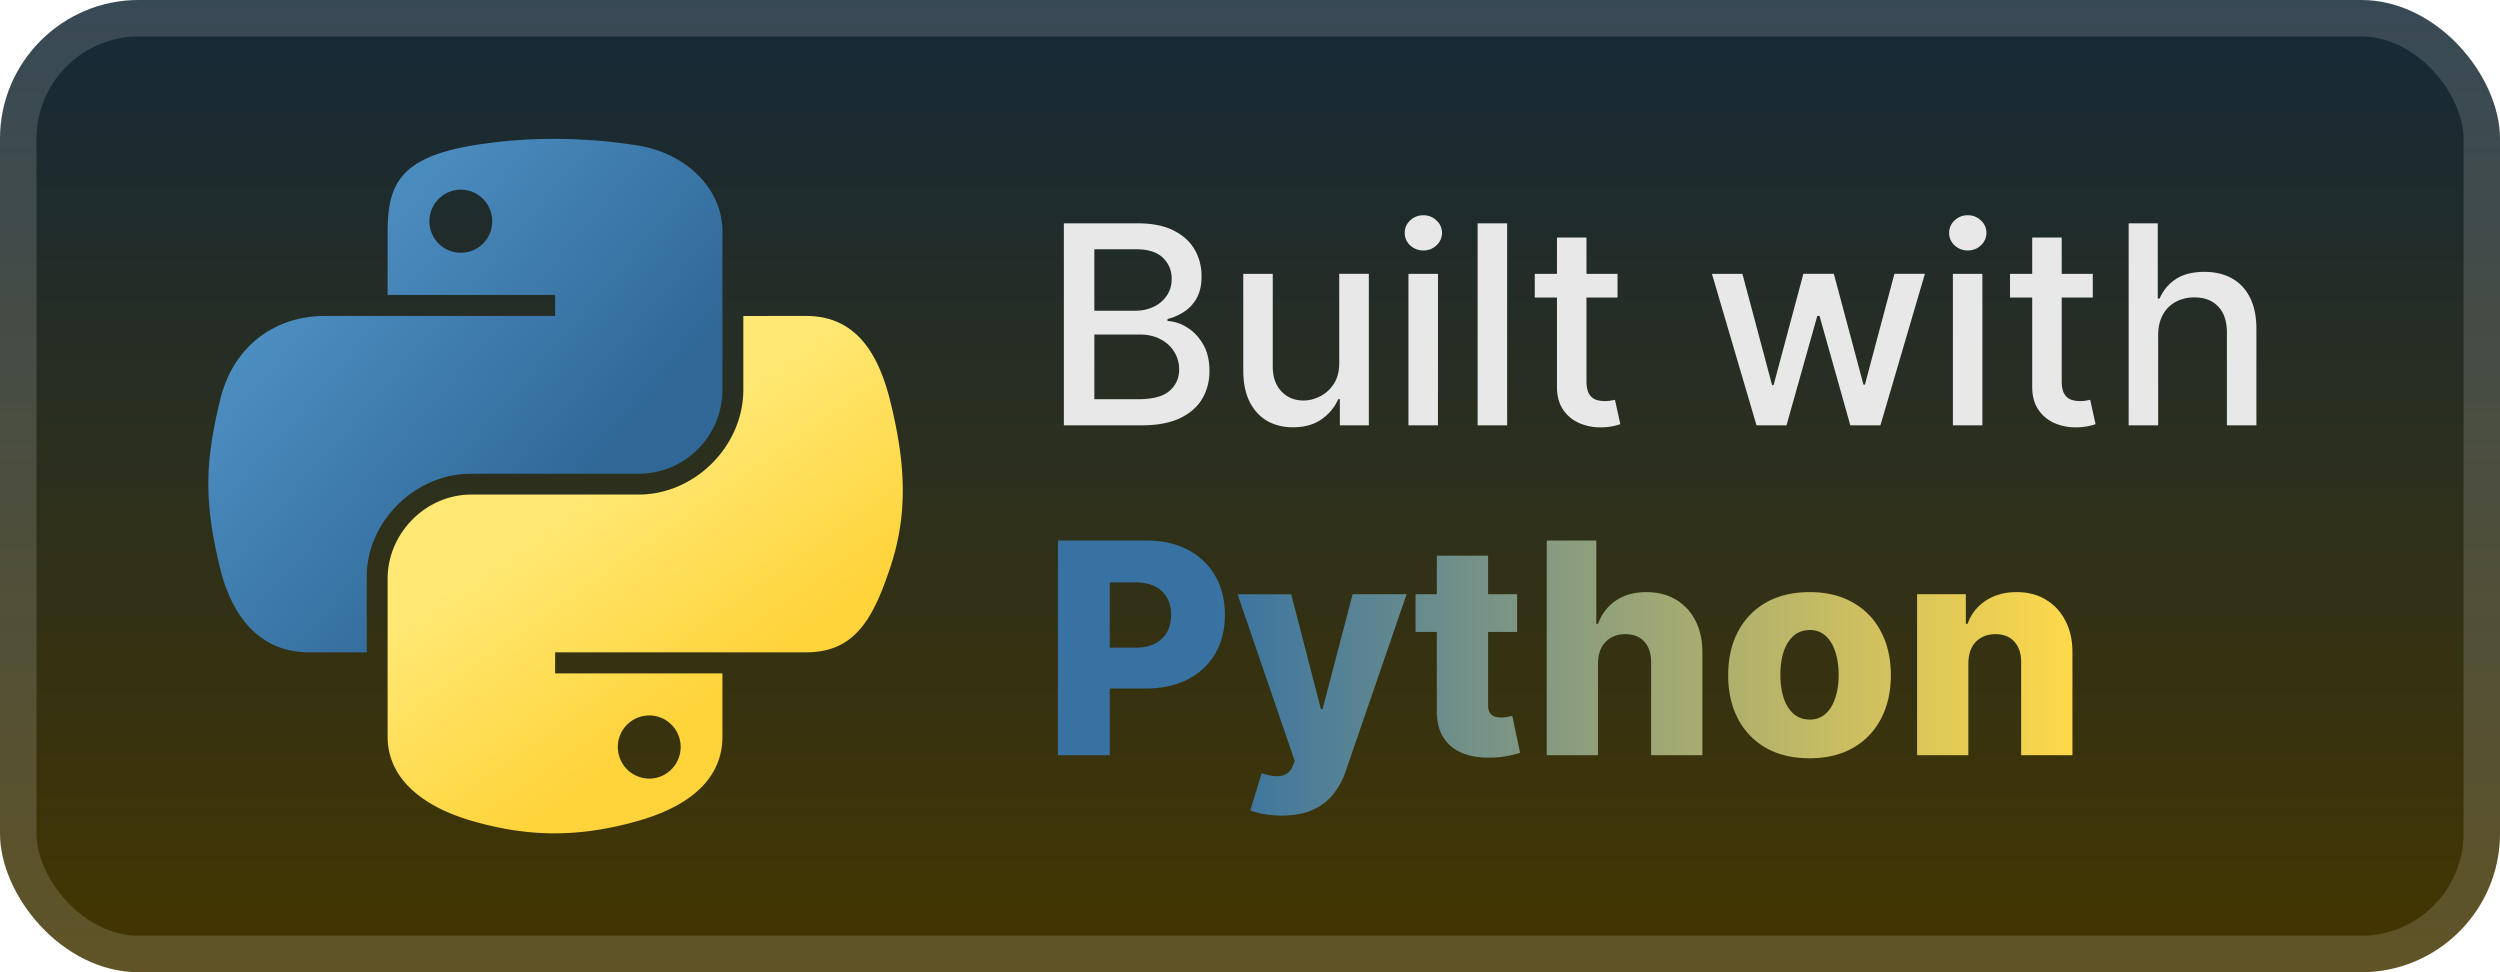
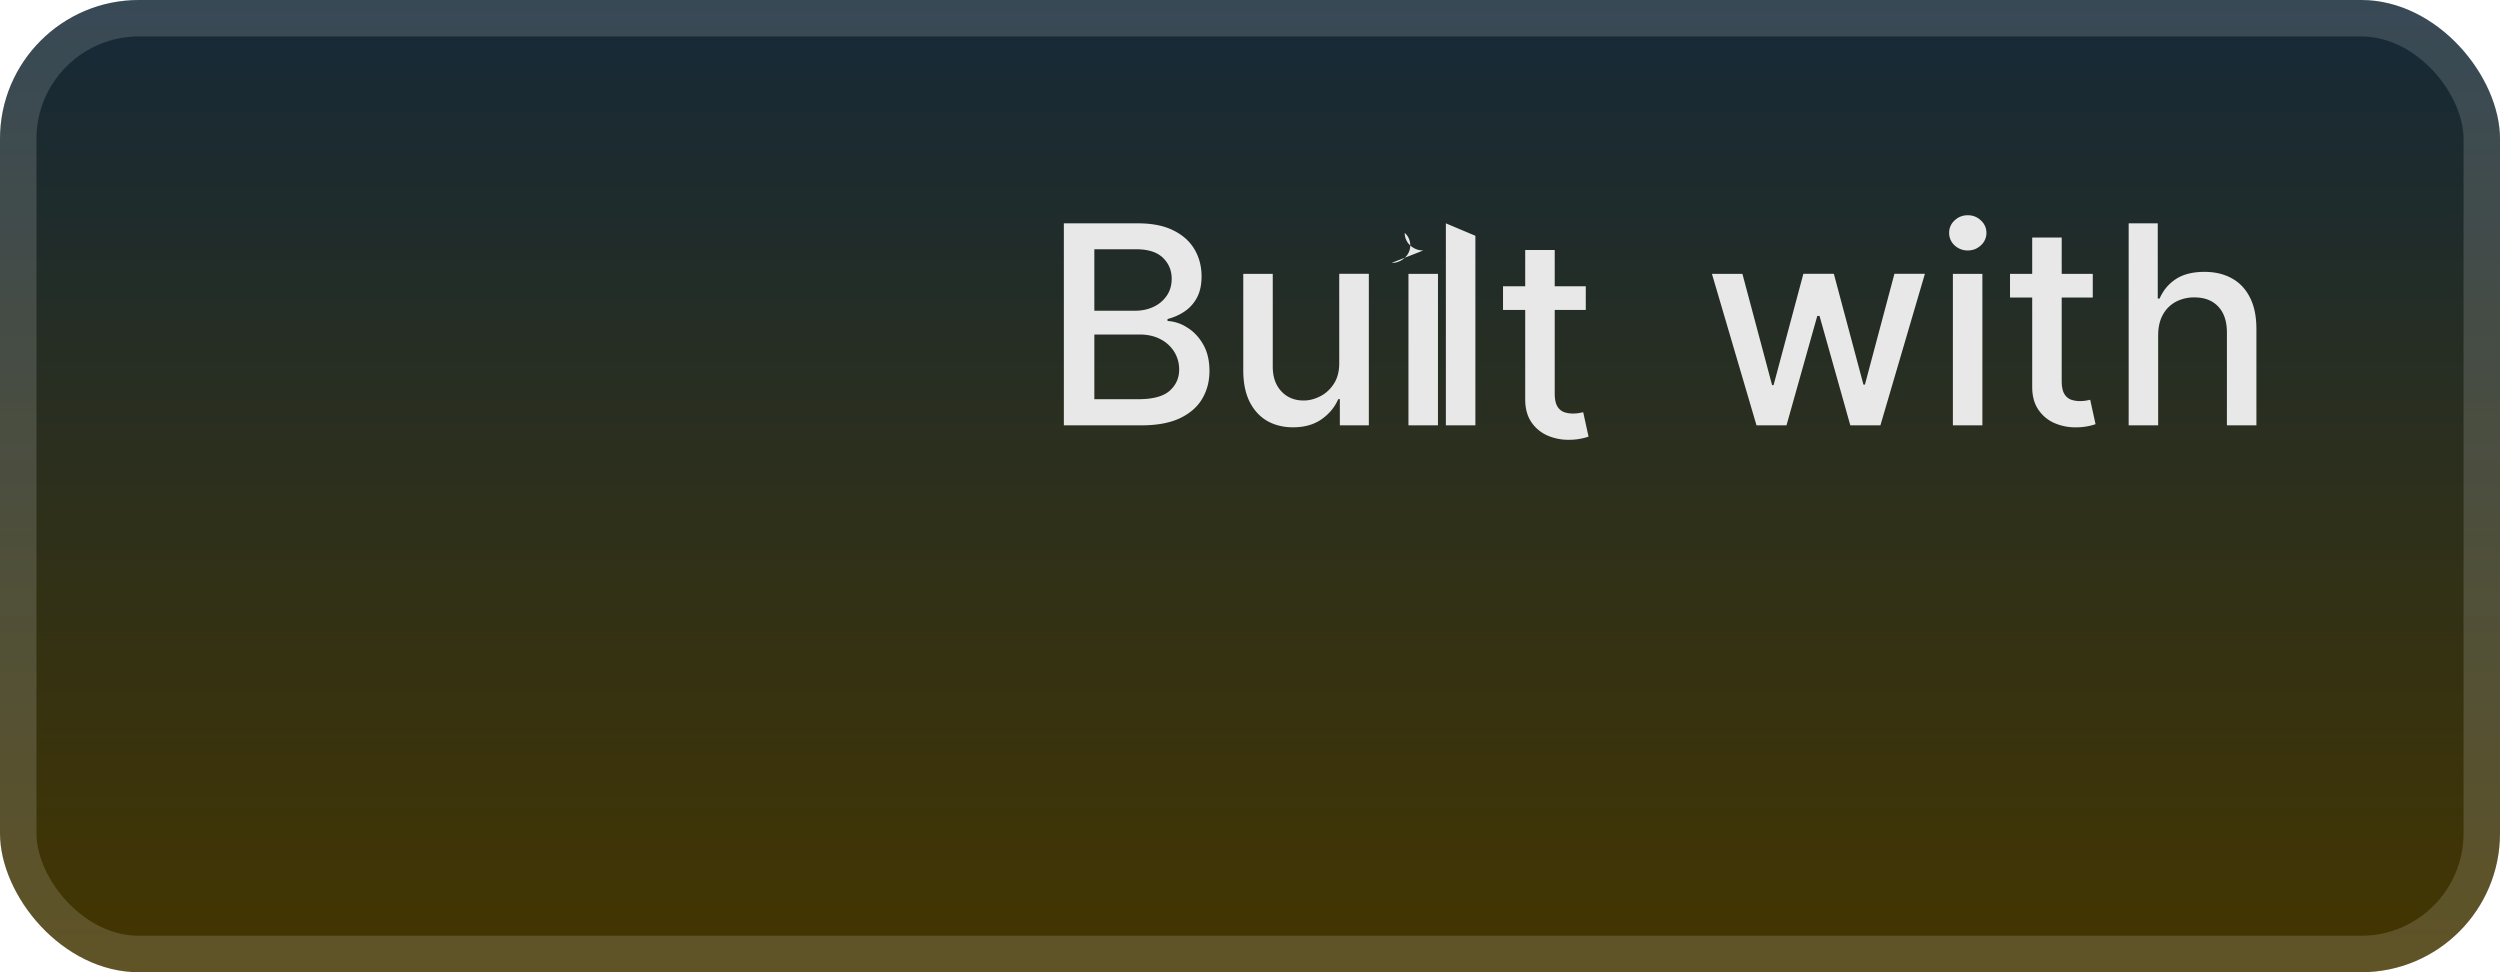
<svg xmlns="http://www.w3.org/2000/svg" width="164.571" height="64" fill="none" viewBox="0 0 144 56">
  <rect width="144" height="56" fill="url(#a)" rx="8" />
  <rect width="141.9" height="53.9" x="1.05" y="1.05" stroke="#fff" stroke-opacity=".15" stroke-width="2.1" rx="6.95" />
  <g filter="url(#b)">
-     <path fill="url(#c)" d="M31.762 8a28 28 0 0 0-4.61.39c-4.083.713-4.825 2.206-4.825 4.96v3.637h9.648v1.212H18.708c-2.805 0-5.26 1.667-6.028 4.838-.886 3.635-.925 5.904 0 9.699.686 2.825 2.324 4.838 5.128 4.838h3.317v-4.36c0-3.15 2.756-5.928 6.027-5.928h9.637c2.683 0 4.824-2.185 4.824-4.85V13.35c0-2.586-2.205-4.529-4.824-4.96A30.4 30.4 0 0 0 31.762 8m-5.218 2.925c.997 0 1.81.818 1.81 1.824a1.81 1.81 0 1 1-3.62 0c0-1.005.81-1.824 1.81-1.824" />
-     <path fill="url(#d)" d="M42.816 18.2v4.237c0 3.285-2.817 6.05-6.028 6.05h-9.637c-2.64 0-4.824 2.235-4.824 4.85v9.086c0 2.586 2.274 4.108 4.824 4.85 3.055.888 5.983 1.048 9.637 0 2.43-.696 4.824-2.096 4.824-4.85v-3.637h-9.637v-1.212h14.461c2.804 0 3.85-1.934 4.825-4.838 1.007-2.99.964-5.864 0-9.699-.694-2.76-2.017-4.838-4.825-4.838zm-5.42 23.01c1 0 1.81.811 1.81 1.814 0 1.006-.81 1.824-1.81 1.824a1.82 1.82 0 0 1-1.81-1.824c0-1.003.813-1.813 1.81-1.813" />
-   </g>
+     </g>
  <g filter="url(#e)">
-     <path fill="#E8E8E8" d="M61.278 24.5V12.864h4.262q1.239 0 2.05.409.814.403 1.217 1.096.403.688.403 1.551 0 .727-.267 1.228a2.2 2.2 0 0 1-.716.795q-.443.296-.977.432v.114a2.3 2.3 0 0 1 1.13.375q.558.34.921.971.364.63.364 1.534 0 .893-.42 1.603-.415.704-1.285 1.119-.87.41-2.221.409zm1.756-1.506h2.534q1.261 0 1.807-.488.546-.489.545-1.222 0-.55-.278-1.011a2 2 0 0 0-.795-.733q-.512-.273-1.216-.273h-2.597zm0-5.096h2.352q.591 0 1.063-.228a1.86 1.86 0 0 0 .755-.636q.285-.414.285-.977 0-.722-.506-1.21-.505-.49-1.551-.49h-2.398zM77.14 20.88v-5.108h1.705V24.5h-1.67v-1.511h-.092q-.3.698-.965 1.164-.66.46-1.643.46-.84 0-1.488-.369-.642-.375-1.012-1.108-.363-.732-.363-1.812v-5.551h1.699v5.346q0 .893.494 1.42.494.53 1.284.53.477 0 .949-.24.477-.239.79-.721.318-.483.312-1.227m3.987 3.619v-8.727h1.7V24.5zm.858-10.074a1.08 1.08 0 0 1-.761-.295.96.96 0 0 1-.312-.716q0-.421.312-.716.318-.3.761-.301.444 0 .756.3a.94.94 0 0 1 .318.717.95.95 0 0 1-.318.716 1.06 1.06 0 0 1-.756.295m4.826-1.562V24.5h-1.7V12.864zm6.359 2.909v1.363h-4.767v-1.363zm-3.489-2.091h1.7v8.256q0 .493.147.744a.77.77 0 0 0 .38.335q.24.085.518.085.204 0 .358-.028l.238-.046.307 1.404a3 3 0 0 1-.42.113 3.3 3.3 0 0 1-.682.069 3 3 0 0 1-1.25-.239 2.15 2.15 0 0 1-.938-.773q-.357-.523-.358-1.312zM101.175 24.5l-2.568-8.727h1.755l1.71 6.409h.086l1.716-6.41h1.755l1.705 6.381h.085l1.699-6.38h1.756l-2.563 8.727h-1.733l-1.773-6.301h-.13l-1.773 6.301zm11.311 0v-8.727h1.699V24.5zm.858-10.074a1.08 1.08 0 0 1-.762-.295.96.96 0 0 1-.312-.716.95.95 0 0 1 .312-.716q.318-.3.762-.301.443 0 .755.3a.94.94 0 0 1 .319.717.95.95 0 0 1-.319.716q-.312.295-.755.295m7.2 1.347v1.363h-4.767v-1.363zm-3.489-2.091h1.699v8.256q0 .493.148.744a.77.77 0 0 0 .381.335q.238.085.517.085a2 2 0 0 0 .358-.028l.238-.046.307 1.404a3 3 0 0 1-.42.113 3.3 3.3 0 0 1-.682.069 3 3 0 0 1-1.25-.239 2.14 2.14 0 0 1-.938-.773q-.358-.523-.358-1.312zm7.255 5.636V24.5h-1.699V12.864h1.676v4.33h.108q.306-.706.937-1.12t1.648-.415q.898 0 1.568.37.677.369 1.046 1.102.375.727.375 1.818V24.5h-1.699v-5.347q0-.96-.494-1.488-.495-.534-1.375-.534a2.25 2.25 0 0 0-1.08.255 1.84 1.84 0 0 0-.744.75q-.267.489-.267 1.182" />
-     <path fill="url(#f)" d="M60.936 43.5V31.136h5.107q1.388 0 2.397.544 1.014.537 1.563 1.503.55.96.55 2.233 0 1.28-.562 2.24-.556.954-1.588 1.48-1.032.525-2.45.524H62.8v-2.354h2.596q.675 0 1.129-.235.459-.236.694-.658.236-.429.236-.996 0-.575-.236-.99a1.6 1.6 0 0 0-.694-.652q-.459-.23-1.129-.23h-1.473V43.5zm12.895 3.477q-.532 0-1.002-.084a4 4 0 0 1-.81-.212l.652-2.143q.435.145.785.17.357.023.61-.115.26-.133.398-.477l.115-.278-3.296-9.61h3.09l1.71 6.616h.096l1.733-6.617h3.109l-3.496 10.16a4.3 4.3 0 0 1-.718 1.34 3.1 3.1 0 0 1-1.19.918q-.724.332-1.786.332m13.555-12.75v2.174h-5.85v-2.174zm-4.624-2.221h2.952v8.578q0 .272.085.44.09.165.26.236.168.067.404.067.169 0 .356-.03.193-.038.29-.06l.447 2.13q-.211.06-.598.151a5 5 0 0 1-.912.115q-1.038.048-1.78-.242a2.3 2.3 0 0 1-1.13-.917q-.386-.622-.374-1.564zm9.282 6.206V43.5h-2.952V31.136h2.855v4.794h.103a2.7 2.7 0 0 1 1.026-1.34q.72-.484 1.757-.484.978 0 1.703.435a2.9 2.9 0 0 1 1.122 1.214q.405.784.399 1.835v5.91h-2.952v-5.33q.006-.773-.387-1.208-.392-.435-1.104-.435-.465 0-.821.206a1.4 1.4 0 0 0-.55.573q-.193.375-.199.906m12.184 5.463q-1.461 0-2.511-.598a4.1 4.1 0 0 1-1.612-1.678q-.561-1.08-.562-2.505 0-1.432.562-2.505a4.07 4.07 0 0 1 1.612-1.679q1.05-.603 2.511-.604 1.461 0 2.505.604a4 4 0 0 1 1.612 1.678q.568 1.075.568 2.506 0 1.425-.568 2.505a4.07 4.07 0 0 1-1.612 1.678q-1.044.598-2.505.598m.018-2.228q.531 0 .9-.326.368-.326.561-.905.2-.58.199-1.34 0-.773-.199-1.353-.194-.58-.561-.905a1.3 1.3 0 0 0-.9-.326q-.549 0-.93.326-.373.327-.573.905-.193.58-.193 1.353 0 .76.193 1.34.2.58.573.905.381.327.93.326m9.131-3.235V43.5h-2.952v-9.273h2.807v1.703h.103a2.6 2.6 0 0 1 1.05-1.334q.743-.49 1.769-.49.978 0 1.696.441.725.435 1.123 1.22.405.779.399 1.823v5.91h-2.952v-5.33q.006-.773-.393-1.208-.392-.435-1.092-.435-.465 0-.821.206a1.36 1.36 0 0 0-.544.573q-.187.375-.193.906" />
+     <path fill="#E8E8E8" d="M61.278 24.5V12.864h4.262q1.239 0 2.05.409.814.403 1.217 1.096.403.688.403 1.551 0 .727-.267 1.228a2.2 2.2 0 0 1-.716.795q-.443.296-.977.432v.114a2.3 2.3 0 0 1 1.13.375q.558.34.921.971.364.63.364 1.534 0 .893-.42 1.603-.415.704-1.285 1.119-.87.41-2.221.409zm1.756-1.506h2.534q1.261 0 1.807-.488.546-.489.545-1.222 0-.55-.278-1.011a2 2 0 0 0-.795-.733q-.512-.273-1.216-.273h-2.597zm0-5.096h2.352q.591 0 1.063-.228a1.86 1.86 0 0 0 .755-.636q.285-.414.285-.977 0-.722-.506-1.21-.505-.49-1.551-.49h-2.398zM77.14 20.88v-5.108h1.705V24.5h-1.67v-1.511h-.092q-.3.698-.965 1.164-.66.46-1.643.46-.84 0-1.488-.369-.642-.375-1.012-1.108-.363-.732-.363-1.812v-5.551h1.699v5.346q0 .893.494 1.42.494.53 1.284.53.477 0 .949-.24.477-.239.79-.721.318-.483.312-1.227m3.987 3.619v-8.727h1.7V24.5zm.858-10.074a1.08 1.08 0 0 1-.761-.295.96.96 0 0 1-.312-.716a.94.94 0 0 1 .318.717.95.95 0 0 1-.318.716 1.06 1.06 0 0 1-.756.295m4.826-1.562V24.5h-1.7V12.864zm6.359 2.909v1.363h-4.767v-1.363zm-3.489-2.091h1.7v8.256q0 .493.147.744a.77.77 0 0 0 .38.335q.24.085.518.085.204 0 .358-.028l.238-.046.307 1.404a3 3 0 0 1-.42.113 3.3 3.3 0 0 1-.682.069 3 3 0 0 1-1.25-.239 2.15 2.15 0 0 1-.938-.773q-.357-.523-.358-1.312zM101.175 24.5l-2.568-8.727h1.755l1.71 6.409h.086l1.716-6.41h1.755l1.705 6.381h.085l1.699-6.38h1.756l-2.563 8.727h-1.733l-1.773-6.301h-.13l-1.773 6.301zm11.311 0v-8.727h1.699V24.5zm.858-10.074a1.08 1.08 0 0 1-.762-.295.96.96 0 0 1-.312-.716.95.95 0 0 1 .312-.716q.318-.3.762-.301.443 0 .755.3a.94.94 0 0 1 .319.717.95.95 0 0 1-.319.716q-.312.295-.755.295m7.2 1.347v1.363h-4.767v-1.363zm-3.489-2.091h1.699v8.256q0 .493.148.744a.77.77 0 0 0 .381.335q.238.085.517.085a2 2 0 0 0 .358-.028l.238-.046.307 1.404a3 3 0 0 1-.42.113 3.3 3.3 0 0 1-.682.069 3 3 0 0 1-1.25-.239 2.14 2.14 0 0 1-.938-.773q-.358-.523-.358-1.312zm7.255 5.636V24.5h-1.699V12.864h1.676v4.33h.108q.306-.706.937-1.12t1.648-.415q.898 0 1.568.37.677.369 1.046 1.102.375.727.375 1.818V24.5h-1.699v-5.347q0-.96-.494-1.488-.495-.534-1.375-.534a2.25 2.25 0 0 0-1.08.255 1.84 1.84 0 0 0-.744.75q-.267.489-.267 1.182" />
  </g>
  <defs>
    <linearGradient id="a" x1="72" x2="72" y1="0" y2="56" gradientUnits="userSpaceOnUse">
      <stop stop-color="#152938" />
      <stop offset="1" stop-color="#443600" />
    </linearGradient>
    <linearGradient id="c" x1="12" x2="34.042" y1="8" y2="26.99" gradientUnits="userSpaceOnUse">
      <stop stop-color="#5A9FD4" />
      <stop offset="1" stop-color="#306998" />
    </linearGradient>
    <linearGradient id="d" x1="37.164" x2="29.298" y1="42.718" y2="31.574" gradientUnits="userSpaceOnUse">
      <stop stop-color="#FFD43B" />
      <stop offset="1" stop-color="#FFE873" />
    </linearGradient>
    <linearGradient id="f" x1="61" x2="119.5" y1="37" y2="37" gradientUnits="userSpaceOnUse">
      <stop offset=".151" stop-color="#3772A2" />
      <stop offset="1" stop-color="#FFD94A" />
    </linearGradient>
    <filter id="b" width="51.429" height="51.429" x="6.286" y="2.286" color-interpolation-filters="sRGB" filterUnits="userSpaceOnUse">
      <feFlood flood-opacity="0" result="BackgroundImageFix" />
      <feColorMatrix in="SourceAlpha" result="hardAlpha" values="0 0 0 0 0 0 0 0 0 0 0 0 0 0 0 0 0 0 127 0" />
      <feOffset />
      <feGaussianBlur stdDeviation="2.857" />
      <feComposite in2="hardAlpha" operator="out" />
      <feColorMatrix values="0 0 0 0 0 0 0 0 0 0 0 0 0 0 0 0 0 0 0.25 0" />
      <feBlend in2="BackgroundImageFix" result="effect1_dropShadow_1_50" />
      <feBlend in="SourceGraphic" in2="effect1_dropShadow_1_50" result="shape" />
    </filter>
    <filter id="e" width="83.2" height="48.677" x="54.4" y="3.9" color-interpolation-filters="sRGB" filterUnits="userSpaceOnUse">
      <feFlood flood-opacity="0" result="BackgroundImageFix" />
      <feColorMatrix in="SourceAlpha" result="hardAlpha" values="0 0 0 0 0 0 0 0 0 0 0 0 0 0 0 0 0 0 127 0" />
      <feOffset />
      <feGaussianBlur stdDeviation="2.8" />
      <feComposite in2="hardAlpha" operator="out" />
      <feColorMatrix values="0 0 0 0 0 0 0 0 0 0 0 0 0 0 0 0 0 0 0.25 0" />
      <feBlend in2="BackgroundImageFix" result="effect1_dropShadow_1_50" />
      <feBlend in="SourceGraphic" in2="effect1_dropShadow_1_50" result="shape" />
    </filter>
  </defs>
</svg>